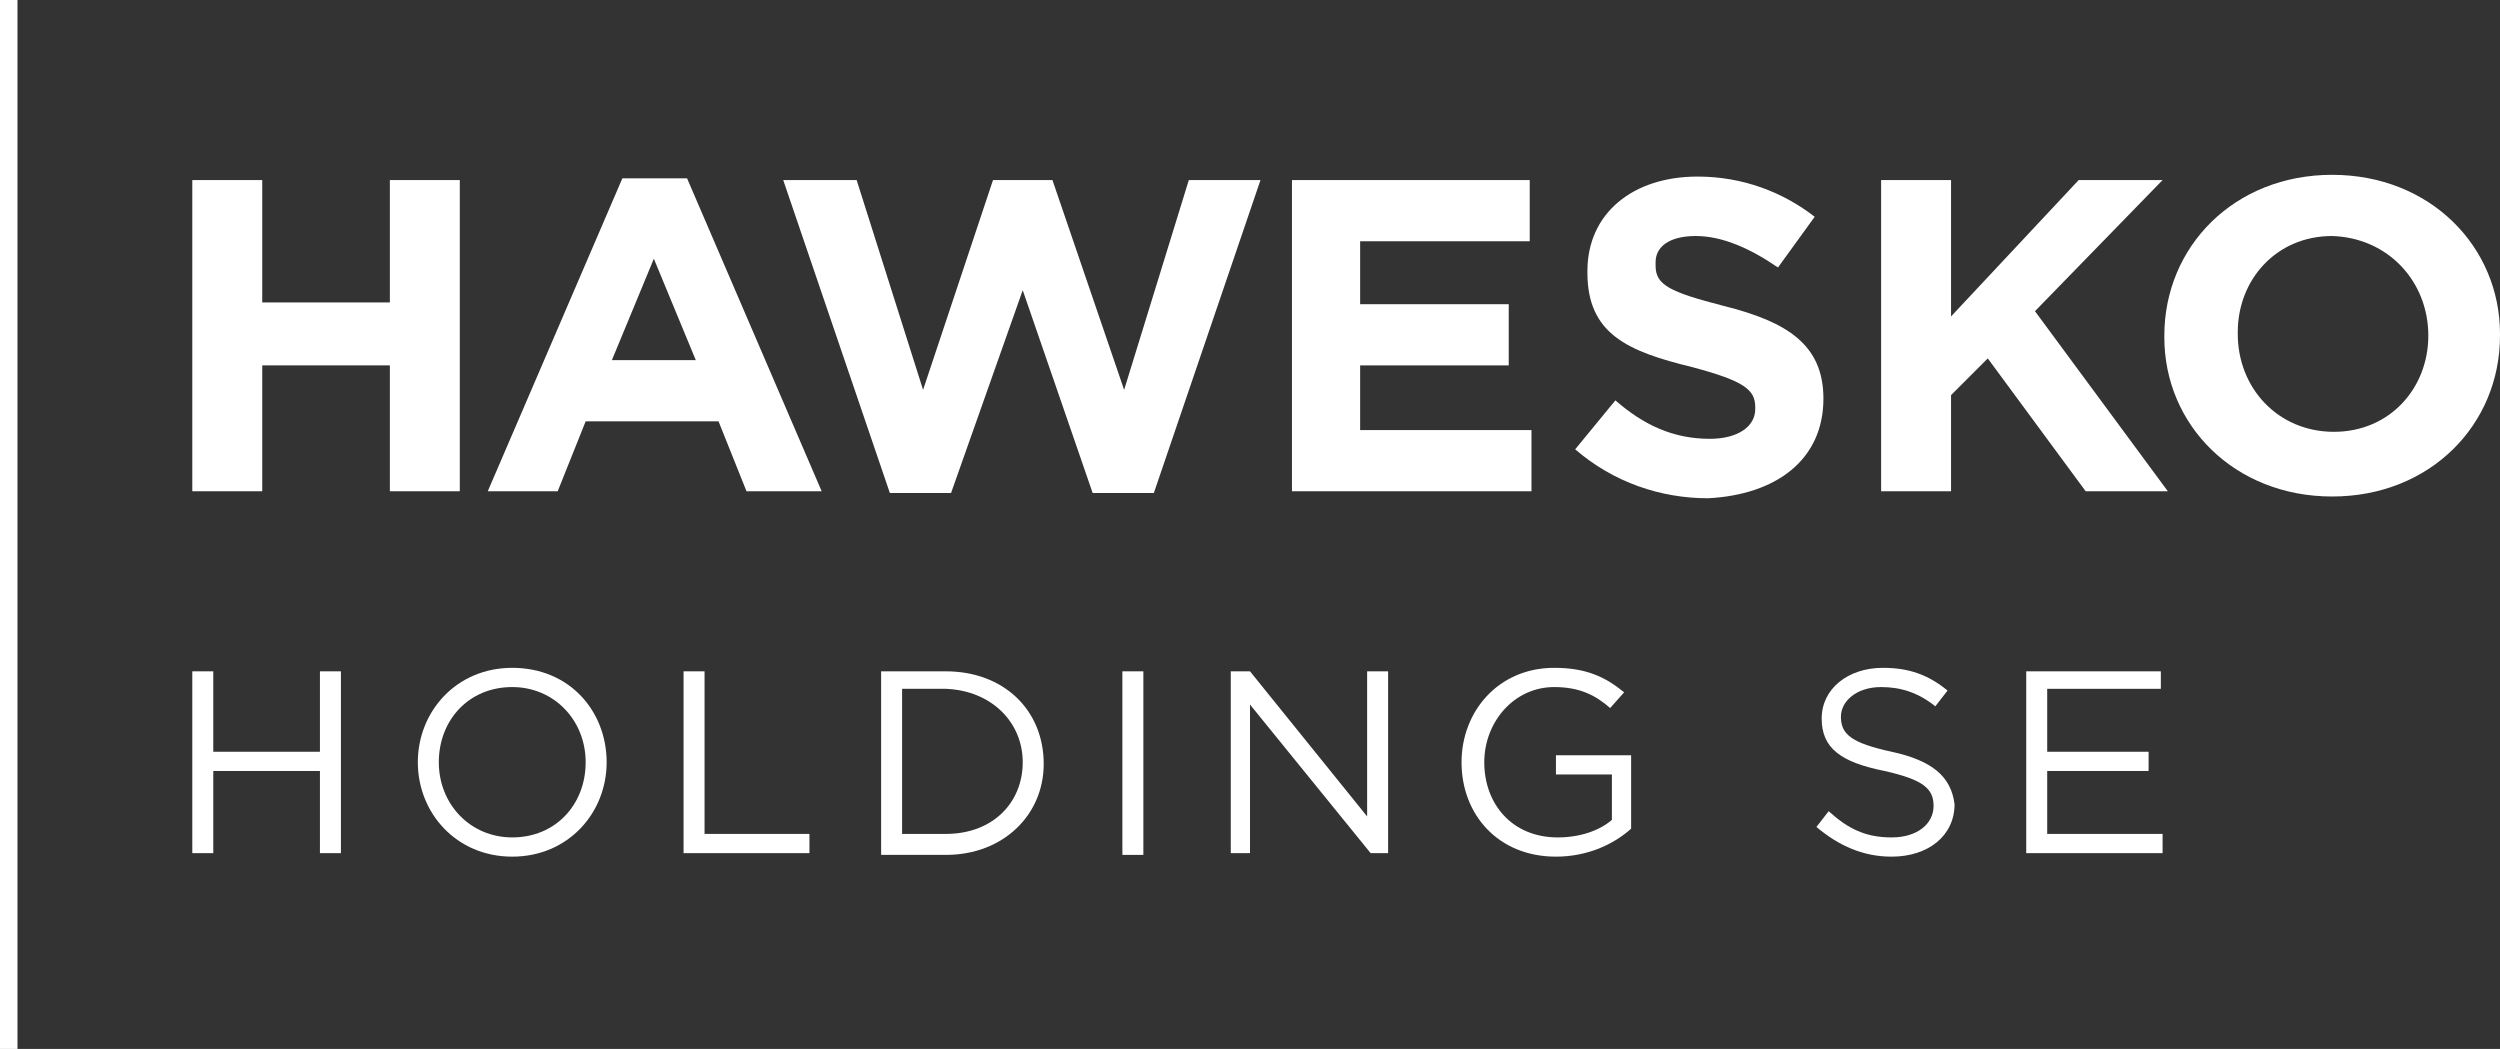
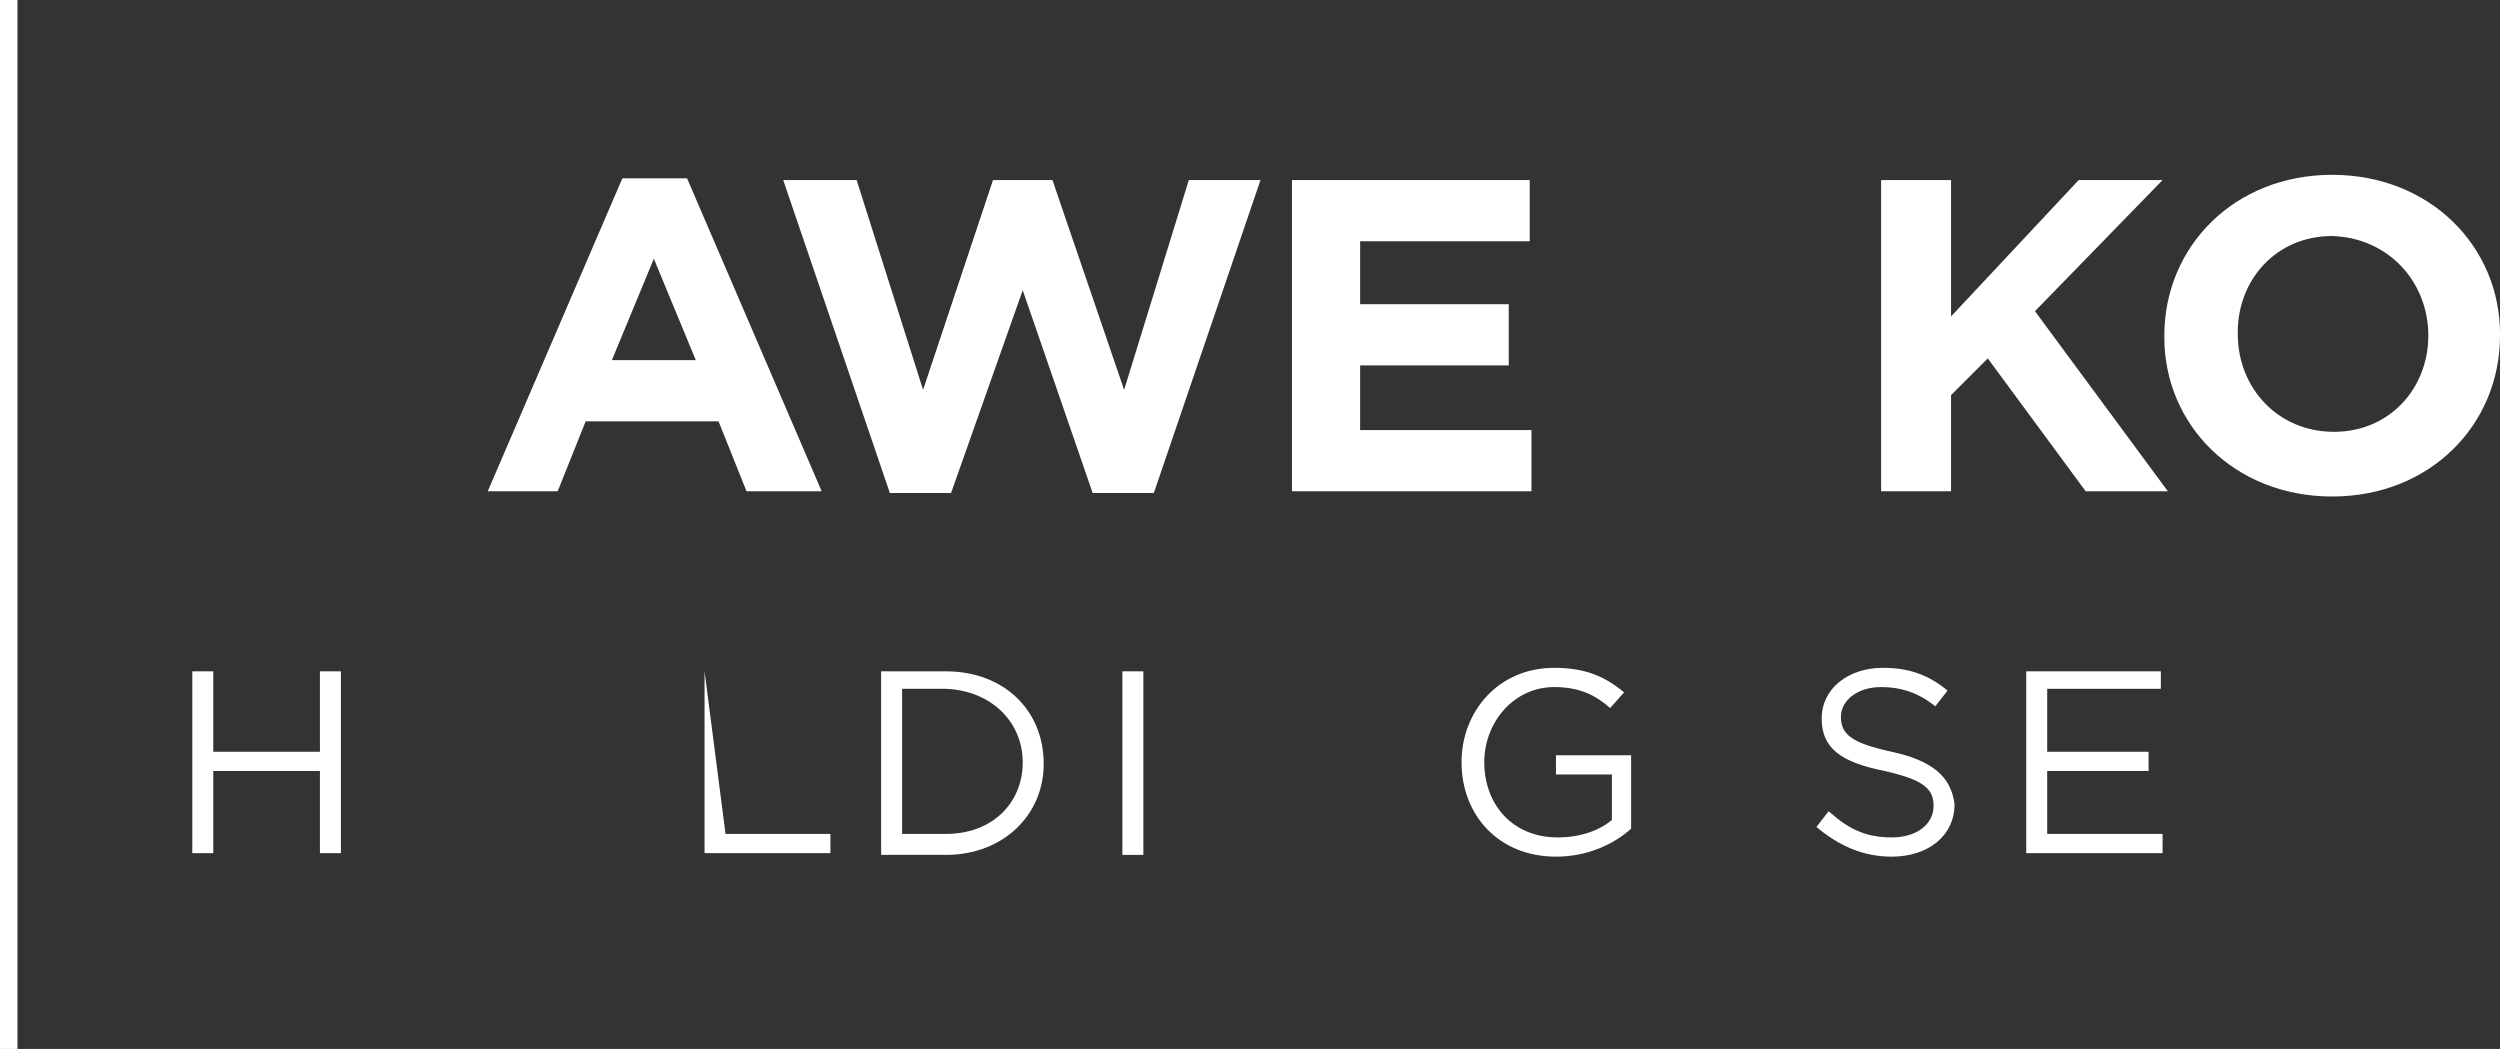
<svg xmlns="http://www.w3.org/2000/svg" enable-background="new 0 0 143 60" viewBox="0 0 143 60">
  <rect x="0" y="0" width="143" height="60" fill="#333333" stroke="none" />
  <g fill="#ffff">
    <path d="m0 0h1v60h-1z" />
    <path d="m133.4 10c-5.6 0-9.6 4.1-9.6 9.2v.1c0 5 4 9.1 9.6 9.1s9.6-4.1 9.6-9.2v-.1c0-5-4-9.1-9.6-9.1zm5.5 9.2c0 3-2.2 5.5-5.4 5.5s-5.5-2.5-5.5-5.6v-.1c0-3 2.2-5.5 5.4-5.5 3.2.1 5.5 2.6 5.5 5.7z" />
-     <path d="m26.3 28.1v-17.8h-4v7h-7.3v-7h-4v17.8h4v-7.2h7.3v7.2z" />
    <path d="m35.6 10.2-7.7 17.9h4l1.6-4h7.6l1.6 4h4.3l-7.7-17.9zm-.6 10.4 2.4-5.8 2.4 5.8z" />
-     <path d="m104.3 22.8c0-3.1-2.1-4.4-5.7-5.3-3.1-.8-3.9-1.2-3.9-2.3v-.2c0-.9.8-1.5 2.3-1.5s3.1.7 4.7 1.8l2.1-2.9c-1.8-1.4-4.1-2.3-6.7-2.3-3.7 0-6.3 2.1-6.3 5.4v.1c0 3.5 2.3 4.5 6 5.4 3 .8 3.6 1.3 3.6 2.3v.1c0 1-1 1.7-2.6 1.7-2.1 0-3.8-.8-5.4-2.2l-2.3 2.8c2.2 1.9 4.9 2.8 7.6 2.8 3.9-.2 6.6-2.2 6.6-5.7z" />
    <path d="m68 10.3-3.7 12-4.1-12h-3.4l-4 12-3.8-12h-4.2l6.1 17.9h3.5l4.1-11.6 4 11.6h3.5l6.1-17.9z" />
    <path d="m87.6 24.6h-9.8v-3.7h8.5v-3.5h-8.5v-3.6h9.7v-3.5h-13.6v17.8h13.7z" />
    <path d="m123.7 10.3h-4.8l-7.3 7.8v-7.8h-4v17.8h4v-5.5l2.1-2.1 5.6 7.6h4.7l-7.6-10.3z" />
-     <path d="m29.3 38.2c-3.2 0-5.4 2.5-5.4 5.4 0 2.9 2.2 5.4 5.4 5.4s5.4-2.5 5.4-5.4c0-2.9-2.1-5.4-5.4-5.4zm4.2 5.4c0 2.4-1.7 4.3-4.2 4.3-2.4 0-4.2-1.9-4.2-4.3 0-2.4 1.7-4.3 4.2-4.3 2.4 0 4.2 1.9 4.2 4.3z" />
    <path d="m18.3 43h-6.1v-4.6h-1.2v10.4h1.2v-4.7h6.1v4.7h1.2v-10.4h-1.2z" />
    <path d="m117.1 44.1h5.8v-1.1h-5.8v-3.6h6.5v-1h-7.7v10.4h7.8v-1.1h-6.6z" />
    <path d="m89 44.3h3.2v2.6c-.7.6-1.8 1-3.1 1-2.6 0-4.2-1.9-4.2-4.3 0-2.3 1.7-4.3 4-4.3 1.5 0 2.4.5 3.2 1.2l.8-.9c-1.1-.9-2.2-1.4-4-1.4-3.2 0-5.3 2.5-5.3 5.4 0 3 2.1 5.4 5.4 5.4 1.8 0 3.3-.7 4.3-1.6v-4.2h-4.3z" />
-     <path d="m40.3 38.4h-1.2v10.4h7.2v-1.1h-6z" />
-     <path d="m78.2 46.7-6.7-8.3h-1.1v10.4h1.1v-8.5l6.9 8.5h1v-10.4h-1.2z" />
+     <path d="m40.3 38.4v10.4h7.2v-1.1h-6z" />
    <path d="m108.2 43c-2.3-.5-2.9-1-2.9-2 0-.9.9-1.7 2.3-1.7 1.1 0 2.1.3 3.1 1.1l.7-.9c-1.1-.9-2.2-1.3-3.7-1.3-2 0-3.5 1.2-3.5 2.9 0 1.7 1.1 2.5 3.6 3 2.2.5 2.8 1 2.8 2 0 1-.9 1.8-2.4 1.8s-2.5-.5-3.6-1.5l-.7.9c1.3 1.1 2.7 1.7 4.3 1.7 2.1 0 3.6-1.2 3.6-3-.2-1.6-1.3-2.5-3.6-3z" />
    <path d="m54.1 38.4h-3.7v10.5h3.7c3.3 0 5.6-2.3 5.6-5.2 0-3.1-2.3-5.3-5.6-5.3zm4.4 5.2c0 2.3-1.7 4.1-4.4 4.1h-2.5v-8.3h2.5c2.6.1 4.4 1.9 4.4 4.2z" />
    <path d="m64.2 38.4h1.2v10.5h-1.2z" />
  </g>
</svg>